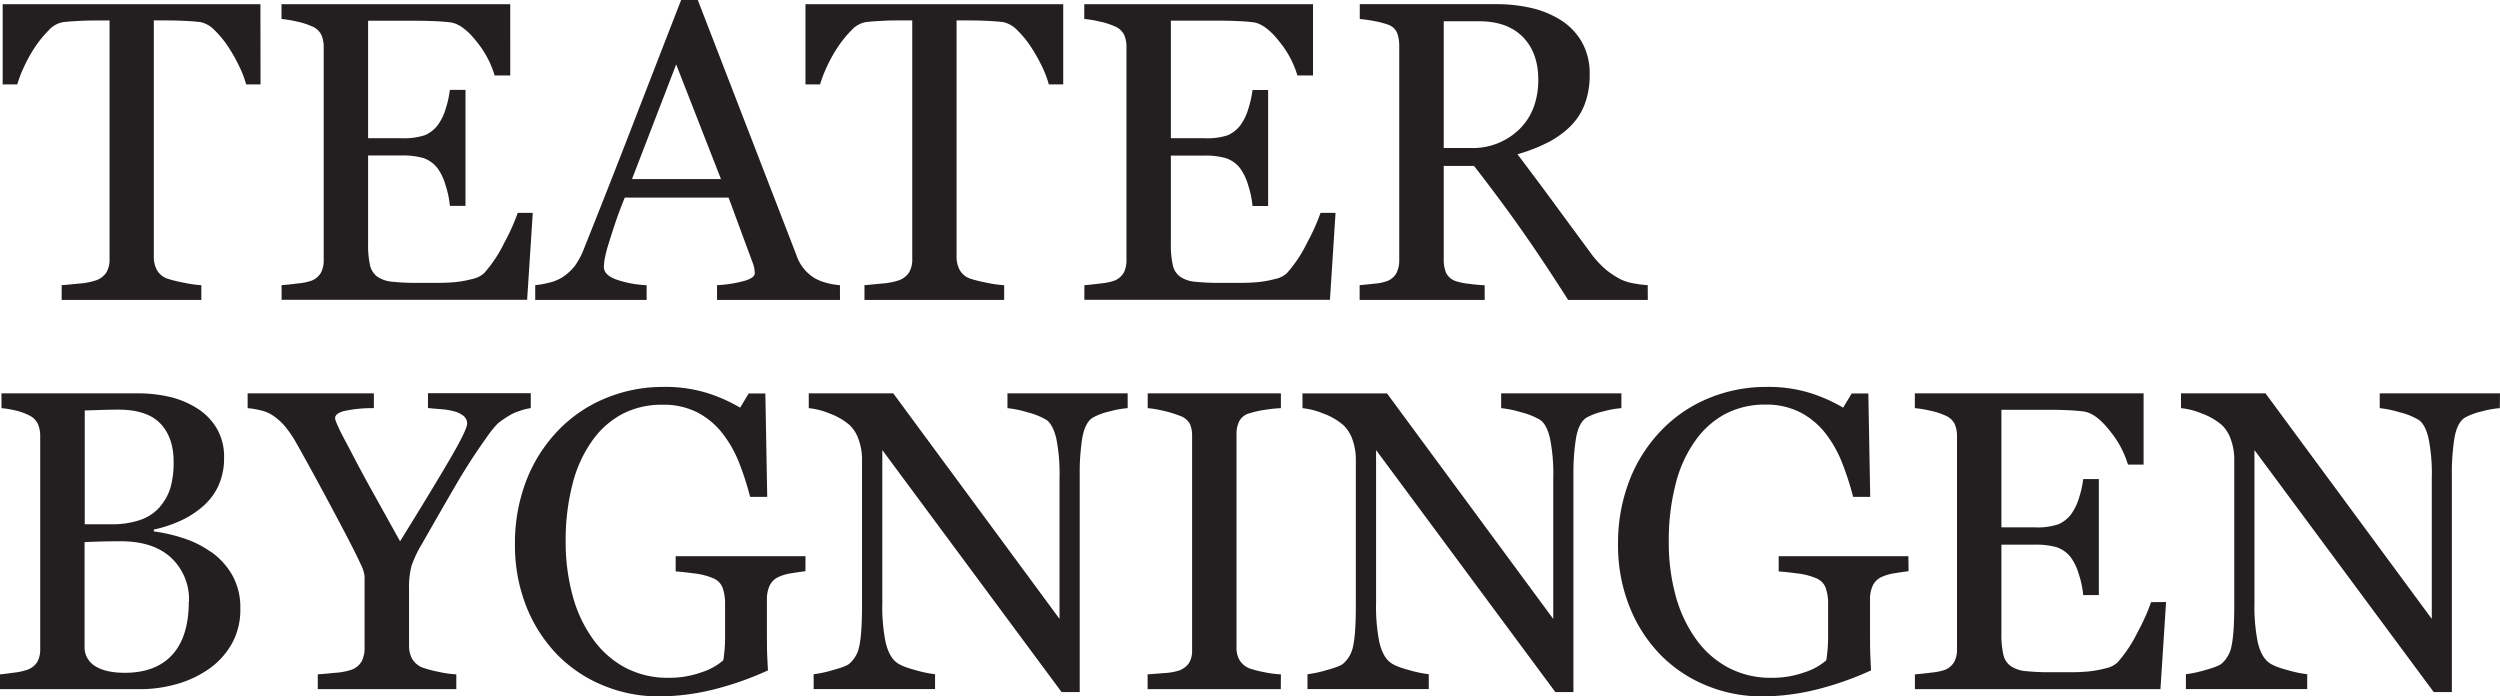
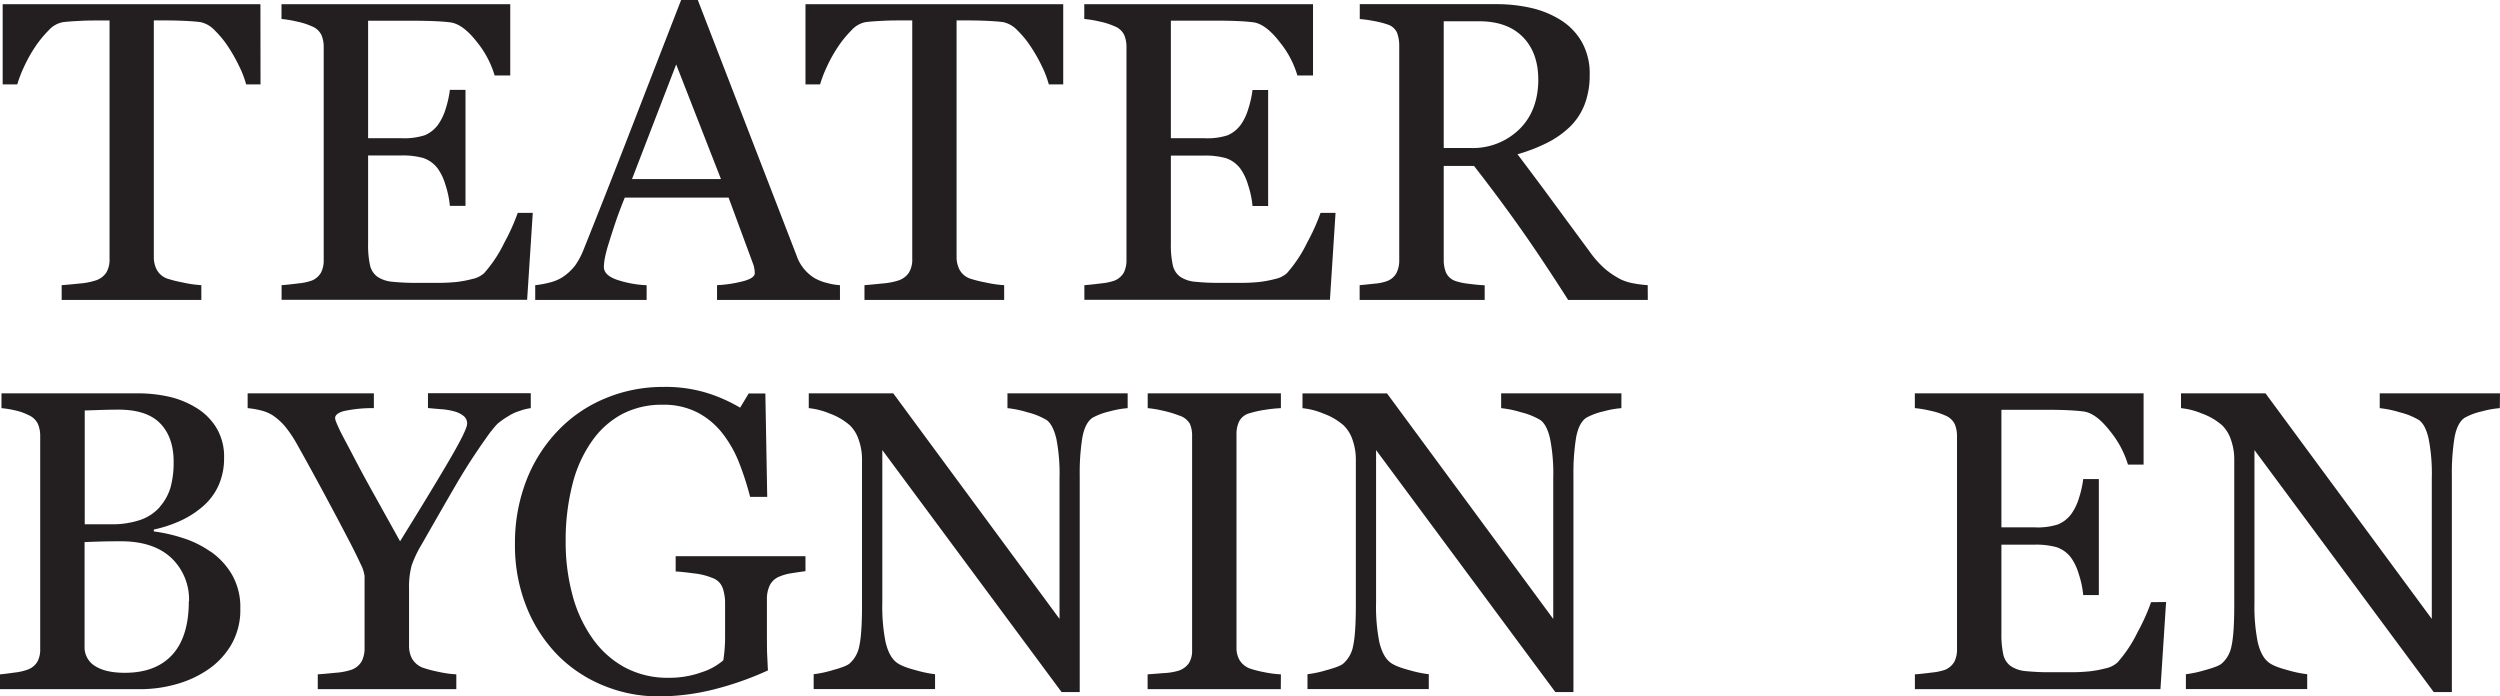
<svg xmlns="http://www.w3.org/2000/svg" viewBox="0 0 775.94 216.14">
  <defs>
    <clipPath id="eee-logo" transform="translate(0 0)">
      <rect width="775.88" height="216.09" style="fill:none" />
    </clipPath>
  </defs>
  <g id="Layer_2" data-name="Layer 2">
    <g id="Layer_1-2" data-name="Layer 1">
      <g style="eee-logo:url(#eee-logo)">
        <path d="M80.86,26.2H76.4a30.64,30.64,0,0,0-2.11-5.53,49.93,49.93,0,0,0-3.4-6.05,30.47,30.47,0,0,0-4.25-5.2A8.48,8.48,0,0,0,62.2,6.86c-1.34-.17-3-.3-5.06-.39s-3.91-.13-5.64-.13H47.74V79.77a8.56,8.56,0,0,0,.9,3.92,6.05,6.05,0,0,0,3.17,2.75,39.44,39.44,0,0,0,4.89,1.23,36.39,36.39,0,0,0,5.79.84V93.1H19.14V88.51Q21,88.38,24.67,88a21.36,21.36,0,0,0,5.15-1A6.22,6.22,0,0,0,33,84.59a7.81,7.81,0,0,0,1-4.23v-74H30.21c-1.34,0-3,0-5,.1s-3.88.2-5.69.42A7.83,7.83,0,0,0,15.1,9.42a33.79,33.79,0,0,0-4.24,5.2A44.6,44.6,0,0,0,7.43,20.8a38.18,38.18,0,0,0-2.07,5.4H.83V1.3h80Z" transform="translate(0 0)" style="fill:#231f20" />
        <path d="M165.36,66.06l-1.75,27H87.4V88.51c1.29-.09,3-.27,5.17-.55a17.1,17.1,0,0,0,4.21-.88,5.85,5.85,0,0,0,2.88-2.52,8.47,8.47,0,0,0,.81-3.94v-66a9.37,9.37,0,0,0-.72-3.78,5.49,5.49,0,0,0-3-2.69,22.09,22.09,0,0,0-4.69-1.48,34.87,34.87,0,0,0-4.69-.78V1.3h71V23.42h-4.85A29.91,29.91,0,0,0,148,13q-4.31-5.52-8.19-6.05c-1.34-.17-2.93-.3-4.79-.38s-4-.13-6.34-.13H114.25V42.9H124.6a20.85,20.85,0,0,0,7.28-.94,10,10,0,0,0,4-3.14,16.71,16.71,0,0,0,2.43-5,31.88,31.88,0,0,0,1.32-5.92h4.85v36h-4.85a29.09,29.09,0,0,0-1.39-6.57,16.52,16.52,0,0,0-2.36-5,9.31,9.31,0,0,0-4.56-3.3,23.88,23.88,0,0,0-6.76-.78H114.25V75.72a28.69,28.69,0,0,0,.58,6.52,6.09,6.09,0,0,0,2.26,3.62,9.71,9.71,0,0,0,4.6,1.58,72.53,72.53,0,0,0,8.28.35h5.63a57,57,0,0,0,5.88-.25,34.63,34.63,0,0,0,5.08-.94,7.76,7.76,0,0,0,3.72-1.84,41,41,0,0,0,6.24-9.42,64,64,0,0,0,4.18-9.28Z" transform="translate(0 0)" style="fill:#231f20" />
        <path d="M260.71,93.1H222.55V88.51a39.74,39.74,0,0,0,8.38-1.3c2.22-.64,3.33-1.44,3.33-2.39a10.48,10.48,0,0,0-.13-1.42,7.17,7.17,0,0,0-.39-1.49l-7.6-20.57H193.91q-1.82,4.51-2.95,7.89t-2,6.21A45.23,45.23,0,0,0,187.75,80a16.75,16.75,0,0,0-.32,2.84q0,2.59,4.08,4a33.11,33.11,0,0,0,9.19,1.68V93.1H166.12V88.51a27.84,27.84,0,0,0,4.21-.75,13.74,13.74,0,0,0,4.14-1.65,16.38,16.38,0,0,0,4-3.65,24,24,0,0,0,2.78-5.28q6.93-17.27,15.27-38.81T211.41,0h5.17l30.61,79.19a13.24,13.24,0,0,0,5.62,7.12,14.67,14.67,0,0,0,3.89,1.52,19.57,19.57,0,0,0,4,.68ZM223.77,55.58,209.87,20,196.16,55.58Z" transform="translate(0 0)" style="fill:#231f20" />
        <path d="M330,26.2h-4.47a31.28,31.28,0,0,0-2.1-5.53,50,50,0,0,0-3.41-6.05,30,30,0,0,0-4.24-5.2,8.52,8.52,0,0,0-4.44-2.56c-1.35-.17-3-.3-5.06-.39s-3.92-.13-5.65-.13H296.9V79.77a8.57,8.57,0,0,0,.91,3.92A6,6,0,0,0,301,86.44a39.12,39.12,0,0,0,4.88,1.23,36.39,36.39,0,0,0,5.79.84V93.1H268.31V88.51q1.81-.14,5.53-.52A21.25,21.25,0,0,0,279,87a6.25,6.25,0,0,0,3.14-2.43,7.81,7.81,0,0,0,1-4.23v-74h-3.75c-1.34,0-3,0-5,.1s-3.88.2-5.69.42a7.85,7.85,0,0,0-4.44,2.56,33.74,33.74,0,0,0-4.23,5.2,43.59,43.59,0,0,0-3.43,6.18,38.18,38.18,0,0,0-2.07,5.4H250V1.3h80Z" transform="translate(0 0)" style="fill:#231f20" />
        <path d="M414.52,66.06l-1.74,27H336.56V88.51c1.3-.09,3-.27,5.18-.55a17.1,17.1,0,0,0,4.21-.88,5.85,5.85,0,0,0,2.88-2.52,8.6,8.6,0,0,0,.8-3.94v-66a9.37,9.37,0,0,0-.71-3.78,5.49,5.49,0,0,0-3-2.69,22,22,0,0,0-4.7-1.48,34.37,34.37,0,0,0-4.69-.78V1.3h71V23.42h-4.85A29.79,29.79,0,0,0,397.15,13Q392.85,7.45,389,6.92c-1.34-.17-2.93-.3-4.79-.38s-4-.13-6.34-.13H363.41V42.9h10.35A20.77,20.77,0,0,0,381,42a10.05,10.05,0,0,0,4-3.14,16.47,16.47,0,0,0,2.42-5,32,32,0,0,0,1.33-5.92h4.85v36h-4.85a29.09,29.09,0,0,0-1.39-6.57,16.76,16.76,0,0,0-2.36-5,9.29,9.29,0,0,0-4.57-3.3,23.78,23.78,0,0,0-6.76-.78H363.41V75.72a28.6,28.6,0,0,0,.59,6.52,6,6,0,0,0,2.26,3.62,9.71,9.71,0,0,0,4.6,1.58,72.29,72.29,0,0,0,8.28.35h5.62a57.11,57.11,0,0,0,5.89-.25,34.88,34.88,0,0,0,5.08-.94,7.76,7.76,0,0,0,3.72-1.84,41.69,41.69,0,0,0,6.24-9.42,64,64,0,0,0,4.18-9.28Z" transform="translate(0 0)" style="fill:#231f20" />
        <path d="M511.44,93.1H486.72q-8.21-12.87-14.84-22.26T457.5,51.5h-9.4V80.62a10.38,10.38,0,0,0,.71,4,5,5,0,0,0,3,2.62,19,19,0,0,0,4.08.84c1.94.26,3.58.41,4.92.46V93.1H422V88.51c1-.09,2.53-.24,4.49-.46a15,15,0,0,0,4.11-.84,5.54,5.54,0,0,0,2.82-2.46,8.64,8.64,0,0,0,.87-4.13V14.24a11.57,11.57,0,0,0-.65-4,4.74,4.74,0,0,0-3-2.65,28.69,28.69,0,0,0-4.2-1.07,39.55,39.55,0,0,0-4.4-.61V1.29H464.4a48.32,48.32,0,0,1,10.94,1.2,29.52,29.52,0,0,1,9.25,3.85A19.46,19.46,0,0,1,491,13.1a19.87,19.87,0,0,1,2.4,10.06,25.22,25.22,0,0,1-1.62,9.38A19.34,19.34,0,0,1,487,39.6a28.66,28.66,0,0,1-7,4.82,53.16,53.16,0,0,1-9,3.46q6.79,9,11.29,15.14t11,14.94a30.86,30.86,0,0,0,5.15,5.73,27.33,27.33,0,0,0,4.56,3,15.56,15.56,0,0,0,4.2,1.29,33.31,33.31,0,0,0,4.21.52Zm-34-68.41q0-8.34-4.79-13.21T459.1,6.6h-11V45.94h8.48a20.64,20.64,0,0,0,14.88-5.72q5.94-5.72,6-15.53" transform="translate(0 0)" style="fill:#231f20" />
        <path d="M65.28,171.13a22.54,22.54,0,0,1,6.66,7.12,20.28,20.28,0,0,1,2.65,10.67,21.49,21.49,0,0,1-2.78,11.13,23.91,23.91,0,0,1-7.24,7.76,32.91,32.91,0,0,1-9.81,4.53,40.88,40.88,0,0,1-11.29,1.56H0v-4.6c1-.08,2.54-.27,4.53-.55a17.29,17.29,0,0,0,4.27-1,5.81,5.81,0,0,0,2.84-2.43,8,8,0,0,0,.84-3.91v-66a9.43,9.43,0,0,0-.74-3.88,5.68,5.68,0,0,0-2.94-2.72,18,18,0,0,0-4.34-1.49,30.88,30.88,0,0,0-4-.64v-4.6H42.83a44.29,44.29,0,0,1,9.41,1,27.85,27.85,0,0,1,8.57,3.43,18.55,18.55,0,0,1,6.28,6.15,17.25,17.25,0,0,1,2.46,9.44,20.45,20.45,0,0,1-1.75,8.64,18.78,18.78,0,0,1-4.92,6.5,28.63,28.63,0,0,1-6.82,4.37,40,40,0,0,1-8.32,2.75v.58a49.09,49.09,0,0,1,8.84,2,30.88,30.88,0,0,1,8.7,4.24M49.63,157.28a16.12,16.12,0,0,0,3.33-6.1,29.16,29.16,0,0,0,.93-7.84q0-7.59-4.13-11.89t-13-4.31q-2.07,0-5.19.09l-5.27.17v35.32h8.2a26.78,26.78,0,0,0,9.07-1.36,14.17,14.17,0,0,0,6.1-4.08m9,29.31a17.76,17.76,0,0,0-5.46-13.39Q47.68,168,37.52,168q-4.14,0-7,.1c-1.89.06-3.32.11-4.27.16v32.35a6.78,6.78,0,0,0,3.3,6.14c2.2,1.39,5.27,2.07,9.19,2.07q9.64,0,14.75-5.62t5.11-16.57" transform="translate(0 0)" style="fill:#231f20" />
        <path d="M164.74,126.68a15.85,15.85,0,0,0-3.49.88,12.82,12.82,0,0,0-3.43,1.58,25.45,25.45,0,0,0-3.43,2.4,38.19,38.19,0,0,0-3.49,4.4q-5.06,7.11-9.32,14.42T130.9,168.93a34.67,34.67,0,0,0-3.16,6.66,26.23,26.23,0,0,0-.78,7.32v17.53a8.23,8.23,0,0,0,.94,4,6.54,6.54,0,0,0,3.2,2.75A36.89,36.89,0,0,0,136,208.5a33.46,33.46,0,0,0,5.63.8v4.6h-43v-4.6c1.21-.08,3-.24,5.44-.48a20.29,20.29,0,0,0,5-.94,6,6,0,0,0,3.2-2.65,8.82,8.82,0,0,0,.88-4.15V178.76a11.51,11.51,0,0,0-1.26-3.78c-.84-1.83-1.85-3.87-3-6.11q-3.89-7.51-8.6-16.24t-8.22-14.95a36.35,36.35,0,0,0-3.79-5.56,19.31,19.31,0,0,0-3.78-3.3,12.58,12.58,0,0,0-3.72-1.49,26.15,26.15,0,0,0-3.92-.65v-4.59h39.18v4.59a41.44,41.44,0,0,0-9.32.91c-1.81.51-2.71,1.24-2.71,2.19a4.34,4.34,0,0,0,.39,1.35c.25.65.62,1.46,1.09,2.46s1.23,2.4,2,3.85,1.5,2.83,2.19,4.17q3,5.76,6.2,11.48L124.17,168q10.15-16.37,15.48-25.51t5.34-11a3,3,0,0,0-1.1-2.39,7.91,7.91,0,0,0-2.91-1.42,21.06,21.06,0,0,0-4.08-.68c-1.47-.11-2.83-.23-4.07-.36v-4.59h31.91Z" transform="translate(0 0)" style="fill:#231f20" />
        <path d="M250,177.28c-1,.13-2.42.33-4.17.61a15.58,15.58,0,0,0-4.24,1.2,5.69,5.69,0,0,0-2.75,2.75,10,10,0,0,0-.81,4.17v7.12c0,5.17,0,8.67.1,10.48s.14,3.3.23,4.46a96.58,96.58,0,0,1-17.15,6,70.43,70.43,0,0,1-16.75,2.07,44.53,44.53,0,0,1-17-3.3,42.5,42.5,0,0,1-14.24-9.38,45.4,45.4,0,0,1-9.77-15,51.38,51.38,0,0,1-3.62-19.68,53.68,53.68,0,0,1,3.46-19.45,46.35,46.35,0,0,1,9.8-15.57,42.89,42.89,0,0,1,14.66-10.07,46.23,46.23,0,0,1,18.21-3.6A43.75,43.75,0,0,1,219.56,122a48.86,48.86,0,0,1,10.16,4.53l2.65-4.4h5.18l.58,32.09h-5.31a90.74,90.74,0,0,0-3.36-10.45,36.48,36.48,0,0,0-5.19-9.22,23.81,23.81,0,0,0-7.74-6.5,22.91,22.91,0,0,0-10.91-2.43,26.49,26.49,0,0,0-12.37,2.82,26.91,26.91,0,0,0-9.46,8.39,39.79,39.79,0,0,0-6.09,13.4,69.93,69.93,0,0,0-2.13,17.93,62.68,62.68,0,0,0,2.1,16.48A41.53,41.53,0,0,0,183.79,198a29.44,29.44,0,0,0,10,9.07,28,28,0,0,0,13.67,3.3,29.51,29.51,0,0,0,10.4-1.75,18.78,18.78,0,0,0,6.64-3.69,46.63,46.63,0,0,0,.55-6.79c0-2.29,0-4.23,0-5.82v-5a14.31,14.31,0,0,0-.75-4.82,5.12,5.12,0,0,0-3.07-3.07,20.81,20.81,0,0,0-5.79-1.46c-2.44-.32-4.35-.53-5.73-.61v-4.73H250Z" transform="translate(0 0)" style="fill:#231f20" />
        <path d="M350,126.68a29.38,29.38,0,0,0-5.57,1,20,20,0,0,0-5.37,2q-2.32,1.62-3.14,6.22a69.07,69.07,0,0,0-.8,11.64V214.8h-5.63l-55.64-75.11V187a56.84,56.84,0,0,0,1,12.24q1,4.26,3.07,6.08c1,.94,3,1.83,6.15,2.65a37.12,37.12,0,0,0,6.15,1.29v4.6H252.54v-4.6a34.83,34.83,0,0,0,5.89-1.26q4.14-1.12,5.18-2a9.46,9.46,0,0,0,3.1-5.53q.84-3.72.84-12.71V142.53a18,18,0,0,0-1-5.95,11.07,11.07,0,0,0-2.79-4.59,19.75,19.75,0,0,0-6.3-3.66,22.7,22.7,0,0,0-6.44-1.65v-4.59h26.23l51.6,70V148.42a56.49,56.49,0,0,0-1-12.32q-1.05-4.31-3-5.73a21.47,21.47,0,0,0-5.92-2.39,32.47,32.47,0,0,0-6.24-1.3v-4.59H350Z" transform="translate(0 0)" style="fill:#231f20" />
        <path d="M397.53,213.9H356.19v-4.6c1.16-.09,2.85-.21,5.05-.39a18.88,18.88,0,0,0,4.65-.77,6.4,6.4,0,0,0,3.11-2.3,7.21,7.21,0,0,0,1-4V135.29a9,9,0,0,0-.71-3.79,5.84,5.84,0,0,0-3.37-2.55,34.42,34.42,0,0,0-4.88-1.46,33.14,33.14,0,0,0-4.82-.81v-4.59h41.34v4.59a43.66,43.66,0,0,0-4.79.49,31.85,31.85,0,0,0-4.85,1.07,5.06,5.06,0,0,0-3.3,2.52,8.83,8.83,0,0,0-.84,3.88v66.44a7.48,7.48,0,0,0,.94,3.79,6.39,6.39,0,0,0,3.2,2.62,31.51,31.51,0,0,0,4.43,1.13,32,32,0,0,0,5.21.68Z" transform="translate(0 0)" style="fill:#231f20" />
        <path d="M503.24,126.68a29.45,29.45,0,0,0-5.56,1,20,20,0,0,0-5.37,2q-2.32,1.62-3.14,6.22a68.94,68.94,0,0,0-.81,11.64V214.8h-5.62L427.1,139.69V187a56.84,56.84,0,0,0,1,12.24q1,4.26,3.07,6.08c1,.94,3,1.83,6.15,2.65a37.07,37.07,0,0,0,6.14,1.29v4.6H405.81v-4.6A34.83,34.83,0,0,0,411.7,208q4.14-1.12,5.17-2a9.47,9.47,0,0,0,3.11-5.53q.84-3.72.84-12.71V142.53a18.31,18.31,0,0,0-1-5.95A11.17,11.17,0,0,0,417,132a19.75,19.75,0,0,0-6.3-3.66,22.78,22.78,0,0,0-6.44-1.65v-4.59h26.23l51.6,70V148.42a55.75,55.75,0,0,0-1-12.32q-1-4.31-3-5.73a21.61,21.61,0,0,0-5.92-2.39,32.38,32.38,0,0,0-6.25-1.3v-4.59h37.33Z" transform="translate(0 0)" style="fill:#231f20" />
-         <path d="M592.38,177.28c-1,.13-2.43.33-4.18.61a15.5,15.5,0,0,0-4.23,1.2,5.65,5.65,0,0,0-2.75,2.75,10,10,0,0,0-.81,4.17v7.12c0,5.17,0,8.67.1,10.48s.14,3.3.22,4.46a96.76,96.76,0,0,1-17.14,6,70.52,70.52,0,0,1-16.76,2.07,44.53,44.53,0,0,1-17-3.3,42.35,42.35,0,0,1-14.23-9.38,45.08,45.08,0,0,1-9.77-15,51.19,51.19,0,0,1-3.63-19.68,53.68,53.68,0,0,1,3.46-19.45,46.22,46.22,0,0,1,9.81-15.57,42.85,42.85,0,0,1,14.65-10.07,46.23,46.23,0,0,1,18.21-3.6A43.82,43.82,0,0,1,561.91,122a49,49,0,0,1,10.15,4.53l2.66-4.4h5.17l.58,32.09h-5.3a90.8,90.8,0,0,0-3.37-10.45,36.76,36.76,0,0,0-5.18-9.22,24,24,0,0,0-7.74-6.5A23,23,0,0,0,548,125.58a26.49,26.49,0,0,0-12.37,2.82,26.88,26.88,0,0,0-9.45,8.39,39.41,39.41,0,0,0-6.09,13.4,69.47,69.47,0,0,0-2.14,17.93A62.68,62.68,0,0,0,520,184.6,41.76,41.76,0,0,0,526.14,198a29.25,29.25,0,0,0,10,9.07,28,28,0,0,0,13.67,3.3,29.55,29.55,0,0,0,10.4-1.75,18.63,18.63,0,0,0,6.63-3.69,48.08,48.08,0,0,0,.56-6.79q0-3.44,0-5.82v-5a14.57,14.57,0,0,0-.74-4.82,5.16,5.16,0,0,0-3.08-3.07,20.71,20.71,0,0,0-5.79-1.46c-2.44-.32-4.34-.53-5.73-.61v-4.73h40.25Z" transform="translate(0 0)" style="fill:#231f20" />
        <path d="M672.3,186.85l-1.75,27.05H594.34v-4.6c1.29-.09,3-.27,5.18-.55a17.76,17.76,0,0,0,4.2-.87,5.91,5.91,0,0,0,2.88-2.53,8.44,8.44,0,0,0,.81-3.94v-66a9.59,9.59,0,0,0-.71-3.79,5.57,5.57,0,0,0-3-2.68,21.85,21.85,0,0,0-4.69-1.49,36,36,0,0,0-4.69-.78v-4.59h71v22.13h-4.85a30.12,30.12,0,0,0-5.6-10.45q-4.3-5.53-8.19-6.05c-1.33-.17-2.93-.3-4.78-.39s-4-.13-6.34-.13H621.19v36.49h10.35a20.57,20.57,0,0,0,7.28-.94,9.93,9.93,0,0,0,4-3.13,16.77,16.77,0,0,0,2.43-5,31.6,31.6,0,0,0,1.33-5.92h4.85v36h-4.85a29.13,29.13,0,0,0-1.4-6.57,16.76,16.76,0,0,0-2.36-5,9.33,9.33,0,0,0-4.56-3.3,23.88,23.88,0,0,0-6.76-.77H621.19v27.51a28.79,28.79,0,0,0,.58,6.53,6,6,0,0,0,2.27,3.61,9.71,9.71,0,0,0,4.59,1.59,75,75,0,0,0,8.28.35h5.63a56.91,56.91,0,0,0,5.89-.26,34.75,34.75,0,0,0,5.07-.94,7.76,7.76,0,0,0,3.73-1.84,41.46,41.46,0,0,0,6.24-9.42,62.07,62.07,0,0,0,4.17-9.28Z" transform="translate(0 0)" style="fill:#231f20" />
        <path d="M775.88,126.68a29.31,29.31,0,0,0-5.56,1,19.89,19.89,0,0,0-5.37,2c-1.56,1.08-2.6,3.15-3.14,6.22a68.94,68.94,0,0,0-.81,11.64V214.8h-5.63l-55.64-75.11V187a57.5,57.5,0,0,0,1,12.24q1,4.26,3.08,6.08c1,.94,3,1.83,6.14,2.65a37.32,37.32,0,0,0,6.15,1.29v4.6H678.45v-4.6a35,35,0,0,0,5.88-1.26c2.77-.75,4.49-1.43,5.18-2a9.46,9.46,0,0,0,3.1-5.53q.85-3.72.85-12.71V142.53a18.06,18.06,0,0,0-1-5.95,11.16,11.16,0,0,0-2.78-4.59,19.81,19.81,0,0,0-6.31-3.66,22.7,22.7,0,0,0-6.44-1.65v-4.59h26.23l51.61,70V148.42a55.75,55.75,0,0,0-1-12.32q-1-4.31-3-5.73a21.34,21.34,0,0,0-5.92-2.39,32.47,32.47,0,0,0-6.24-1.3v-4.59h37.33Z" transform="translate(0 0)" style="fill:#231f20" />
      </g>
    </g>
  </g>
</svg>